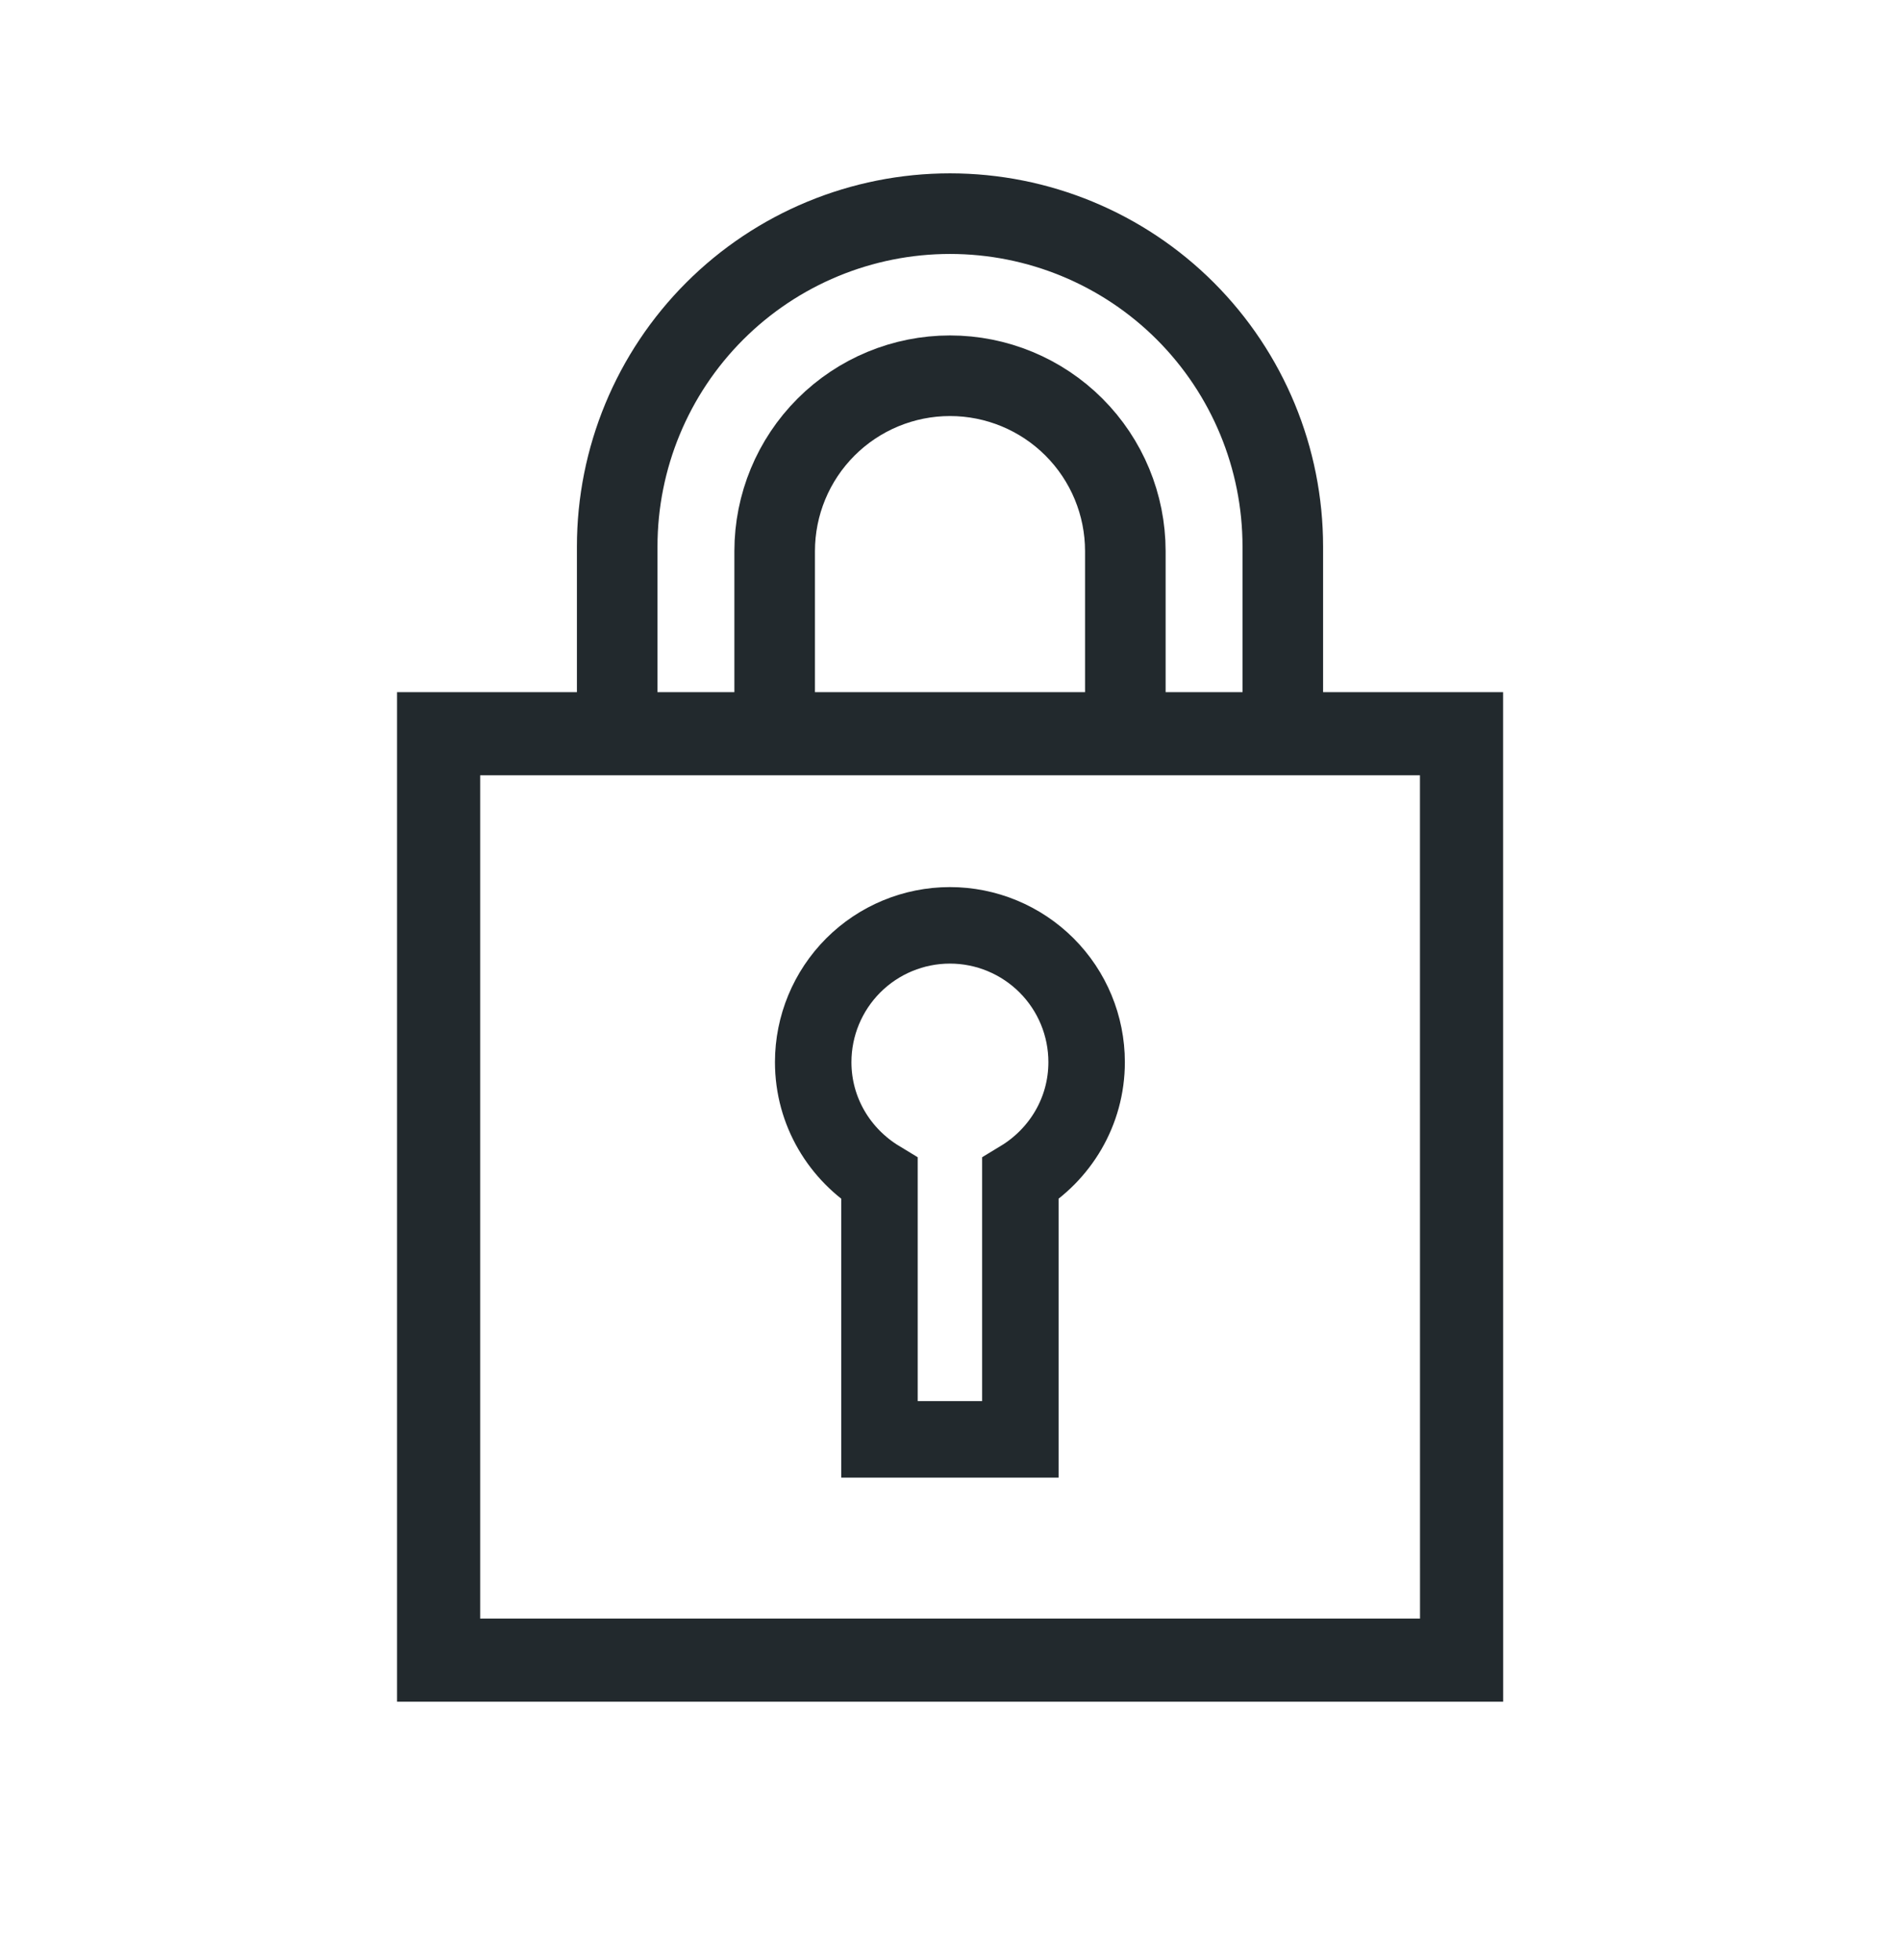
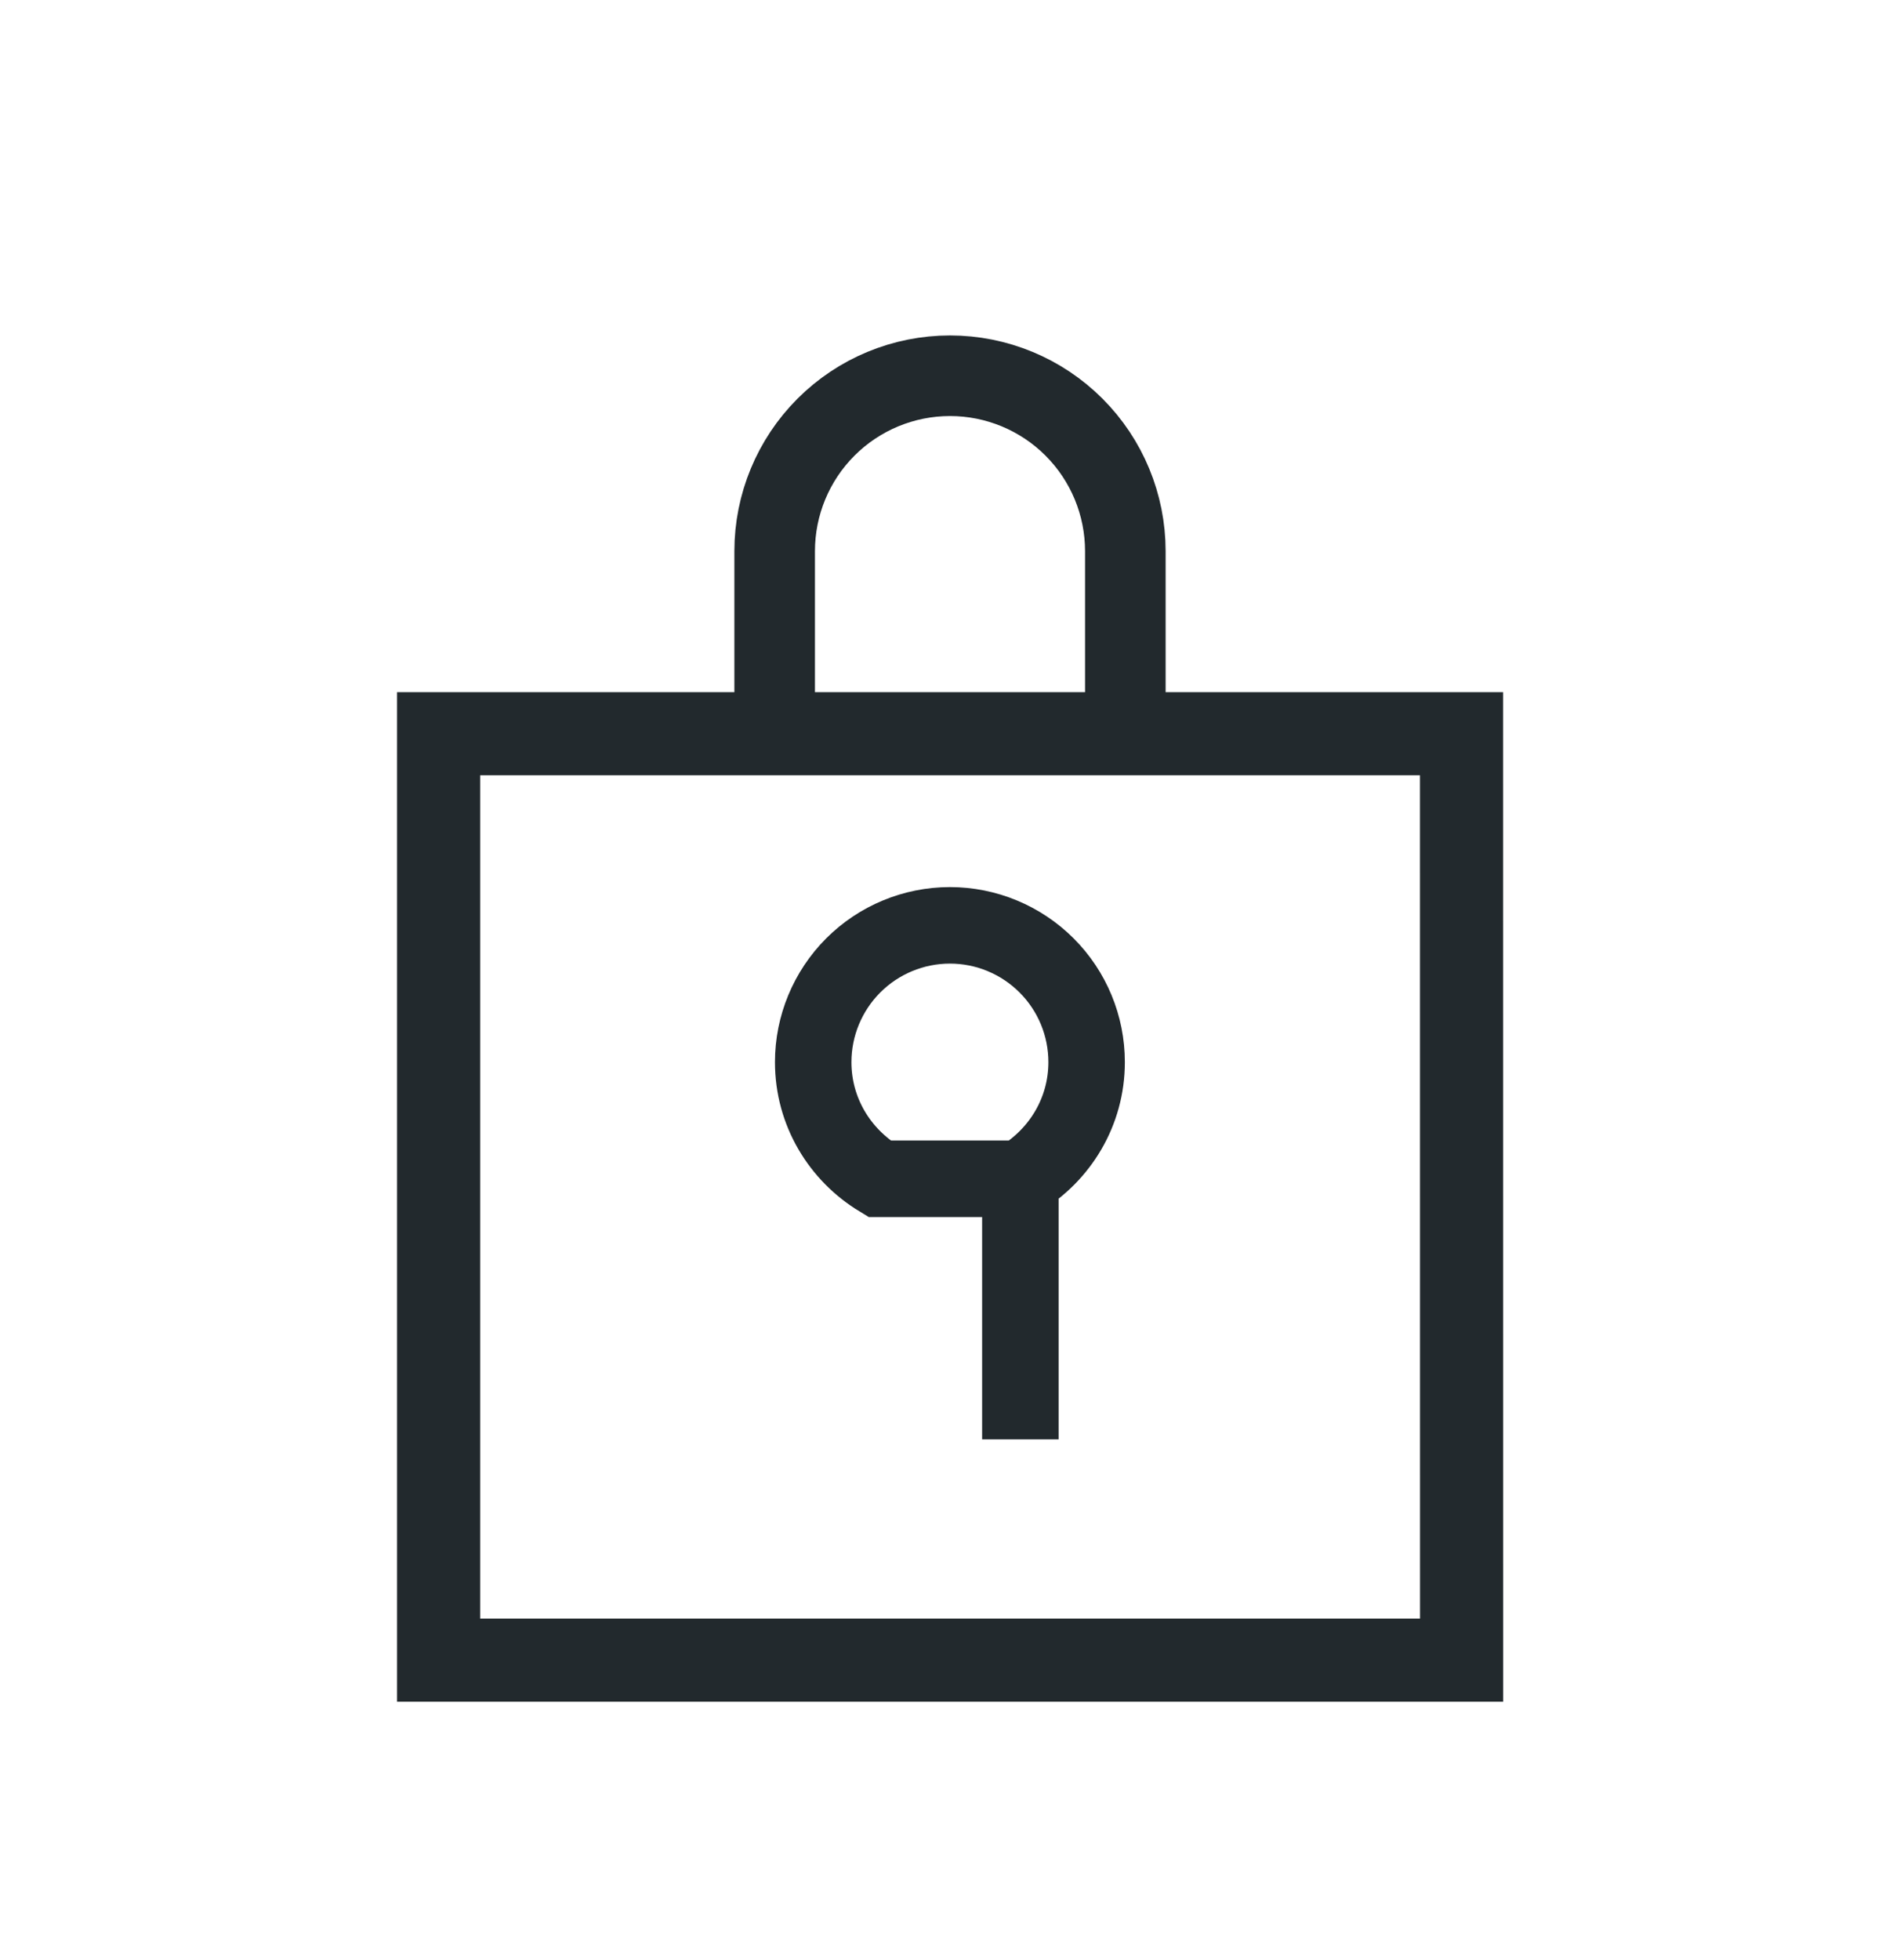
<svg xmlns="http://www.w3.org/2000/svg" width="32" height="33" viewBox="0 0 32 33" fill="none">
  <path d="M18.953 12.115V9.279C18.953 8.496 18.642 7.745 18.088 7.191C17.534 6.637 16.783 6.326 16 6.326C15.217 6.326 14.466 6.637 13.912 7.191C13.358 7.745 13.047 8.496 13.047 9.279V12.115" stroke="#22292D" stroke-width="1.357" stroke-miterlimit="10" />
-   <path d="M21.605 12.223V9.202C21.605 7.715 21.015 6.29 19.964 5.238C18.913 4.187 17.487 3.597 16 3.597C14.514 3.597 13.088 4.187 12.037 5.238C10.985 6.29 10.395 7.715 10.395 9.202V12.223" stroke="#22292D" stroke-width="1.357" stroke-miterlimit="10" />
  <path d="M24.615 12.353H7.387V27.95H24.616L24.615 12.353Z" stroke="#22292D" stroke-width="1.4" stroke-miterlimit="10" stroke-linecap="round" />
-   <path d="M17.185 24.233V19.846C17.852 19.442 18.301 18.718 18.301 17.882C18.301 17.271 18.059 16.686 17.627 16.254C17.195 15.822 16.609 15.579 15.999 15.579C15.388 15.579 14.802 15.822 14.37 16.254C13.939 16.686 13.696 17.271 13.696 17.882C13.696 18.718 14.145 19.442 14.812 19.846V24.233H17.185Z" stroke="#22292D" stroke-width="1.288" stroke-miterlimit="10" />
+   <path d="M17.185 24.233V19.846C17.852 19.442 18.301 18.718 18.301 17.882C18.301 17.271 18.059 16.686 17.627 16.254C17.195 15.822 16.609 15.579 15.999 15.579C15.388 15.579 14.802 15.822 14.37 16.254C13.939 16.686 13.696 17.271 13.696 17.882C13.696 18.718 14.145 19.442 14.812 19.846H17.185Z" stroke="#22292D" stroke-width="1.288" stroke-miterlimit="10" />
</svg>